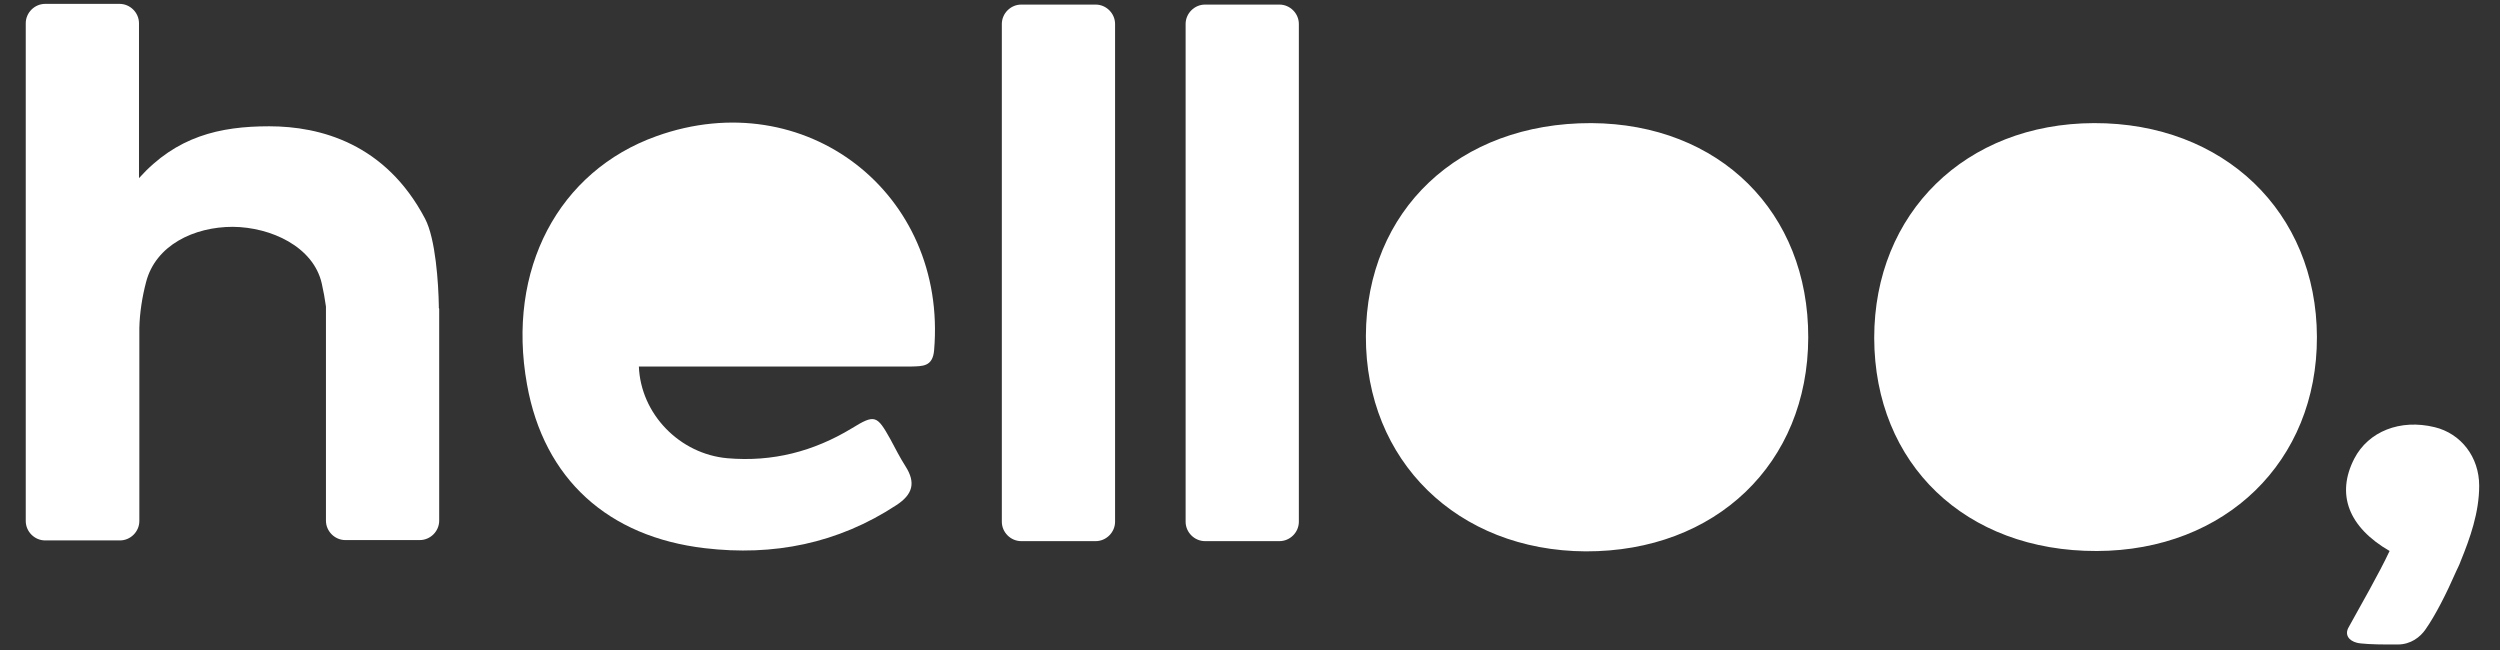
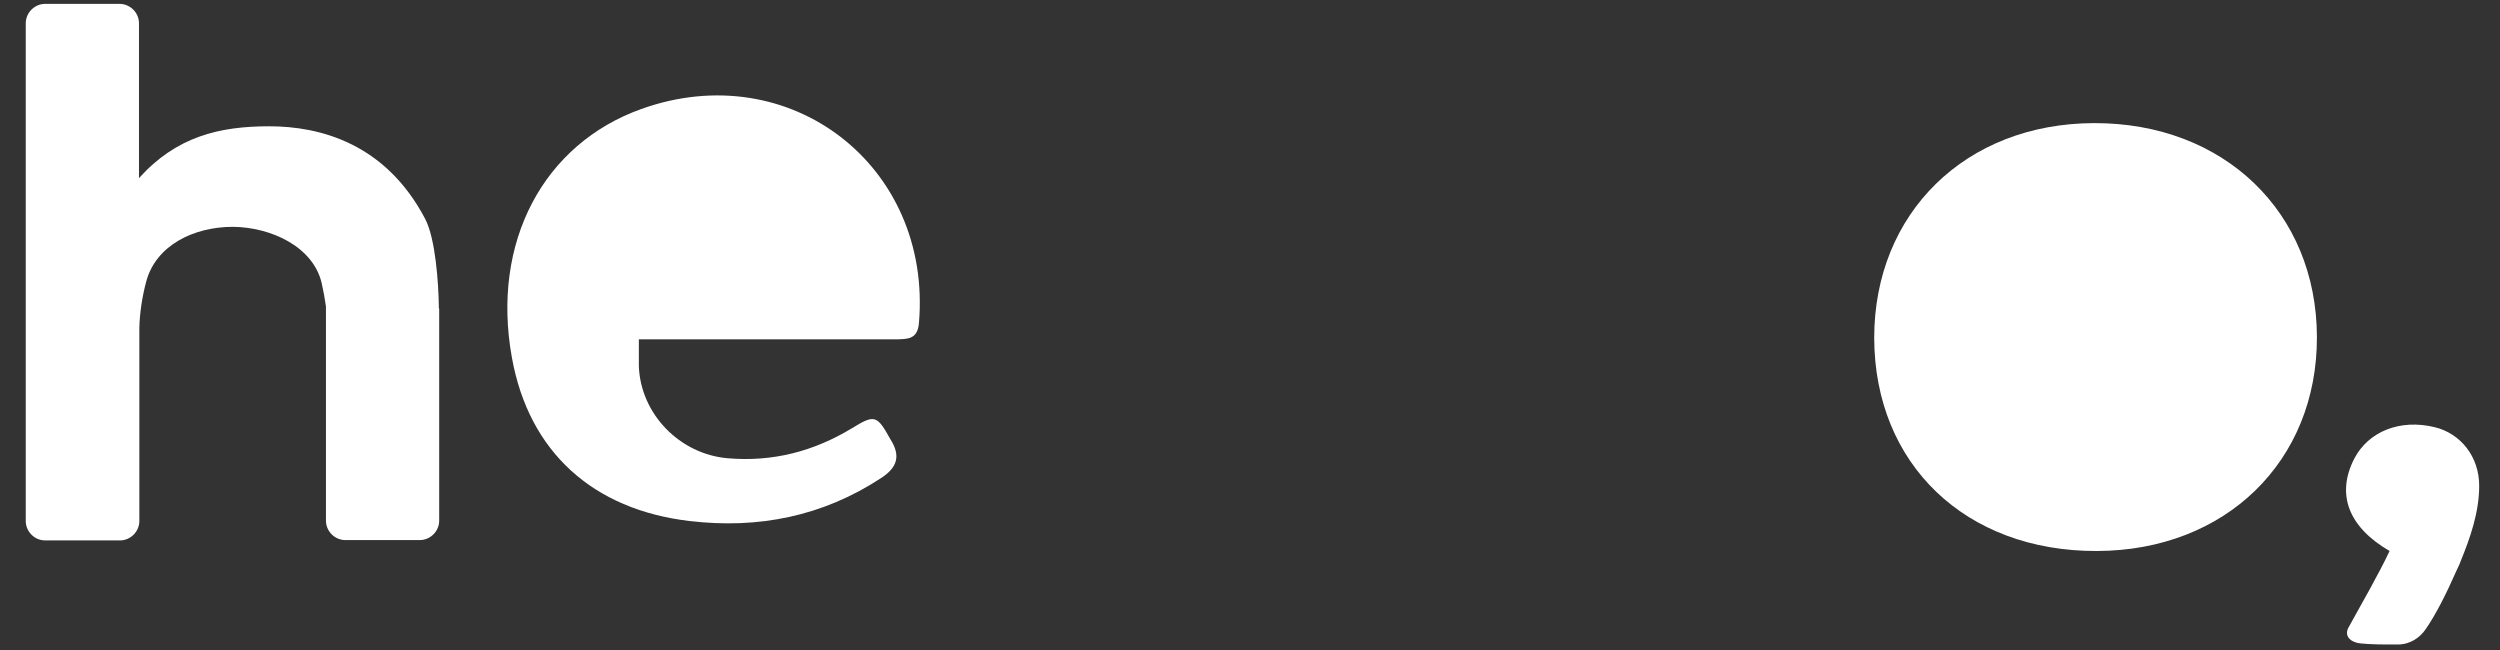
<svg xmlns="http://www.w3.org/2000/svg" version="1.1" id="Layer_1" x="0px" y="0px" width="708.7px" height="184.3px" viewBox="0 0 708.7 184.3" style="enable-background:new 0 0 708.7 184.3;" xml:space="preserve">
  <rect x="0" y="0" width="708.7" height="184.3" fill="#333333" stroke="none" />
  <style type="text/css">
	.st0{fill:#FFFFFF;}
</style>
  <g>
    <g>
      <g>
        <path class="st0" d="M124.4,87.3c0-0.2,0-0.4,0-0.5c-0.1-6.4-0.9-19.1-3.9-24.8c-11.2-21.3-29.7-26.2-44.2-26.2     c-14.1,0-26.3,2.9-36.9,14.7V6.6c0-3-2.5-5.5-5.5-5.5H12.8c-3,0-5.5,2.5-5.5,5.5v141.1c0,3,2.5,5.5,5.5,5.5H34     c3,0,5.5-2.5,5.5-5.5V93c0.1-4.3,0.8-8.8,1.9-13C44.1,69.5,55,64.3,66,64.3c10.8,0.1,22.8,5.6,25.2,16c0.5,2.2,0.9,4.4,1.2,6.6     v60.7c0,3,2.5,5.5,5.5,5.5h21.1c3,0,5.5-2.5,5.5-5.5V87.5C124.4,87.4,124.4,87.3,124.4,87.3" />
-         <path class="st0" d="M316.1,6.8c0-3-2.5-5.5-5.5-5.5h-21.1c-3,0-5.5,2.5-5.5,5.5v141.1c0,3,2.5,5.5,5.5,5.5h21.1     c3,0,5.5-2.5,5.5-5.5V6.8z" />
-         <path class="st0" d="M368.2,6.8c0-3-2.5-5.5-5.5-5.5h-21.1c-3,0-5.5,2.5-5.5,5.5v141.1c0,3,2.5,5.5,5.5,5.5h21.1     c3,0,5.5-2.5,5.5-5.5V6.8z" />
-         <path class="st0" d="M181.1,103.8c0.5,13.6,11.6,24.9,25.1,26.1c12.8,1.1,24.4-1.9,35.3-8.5c6.5-4,7.1-3.7,10.9,3.1     c1.4,2.6,2.7,5.2,4.3,7.7c3,4.7,2,8-2.6,11c-16.6,10.9-34.9,14.5-54.3,12.2c-27.3-3.2-45.6-19.5-50.4-46.4     c-5.9-32.7,9-60.5,36.7-70.4c42.1-15.1,82.5,16.1,78.7,60.7c-0.4,4.7-3.3,4.5-6.5,4.6c-23.8,0-47.5,0-71.3,0H181.1z" />
+         <path class="st0" d="M181.1,103.8c0.5,13.6,11.6,24.9,25.1,26.1c12.8,1.1,24.4-1.9,35.3-8.5c6.5-4,7.1-3.7,10.9,3.1     c3,4.7,2,8-2.6,11c-16.6,10.9-34.9,14.5-54.3,12.2c-27.3-3.2-45.6-19.5-50.4-46.4     c-5.9-32.7,9-60.5,36.7-70.4c42.1-15.1,82.5,16.1,78.7,60.7c-0.4,4.7-3.3,4.5-6.5,4.6c-23.8,0-47.5,0-71.3,0H181.1z" />
        <path class="st0" d="M656.8,95.5c0.1,35.3-25.9,60.6-62.4,60.7c-37.2,0.1-63-24.6-63.1-60.4c0-35.4,25.9-60.8,62.3-60.9     C630.4,34.8,656.7,60.1,656.8,95.5" />
-         <path class="st0" d="M512.6,95.7c-0.1,35.7-26.2,60.7-63.1,60.6c-36.4-0.2-62.4-25.7-62.3-61c0.1-35.7,26.4-60.5,63.9-60.4     C487.4,35.1,512.7,60.1,512.6,95.7" />
        <path class="st0" d="M702.8,137.7c0-8.2-5.2-14.8-12.6-16.6c-9.8-2.4-18.8,1.2-22.8,8.9c-5.2,10.1-1.7,19.4,10,26.2     c0,0.1-0.1,0.2-0.1,0.2l0,0c-2.7,5.8-8.4,15.8-11.5,21.4c-1.2,2.1,0,3.8,2.3,4.4c1,0.3,4.7,0.5,8.7,0.5h2.9     c3.7,0,6.4-2.1,7.9-4.3c2.8-4,5.9-10.1,8.7-16.5c0.4-0.9,0.9-1.8,1.2-2.7C700.2,152.6,702.8,145.3,702.8,137.7" />
      </g>
    </g>
  </g>
</svg>